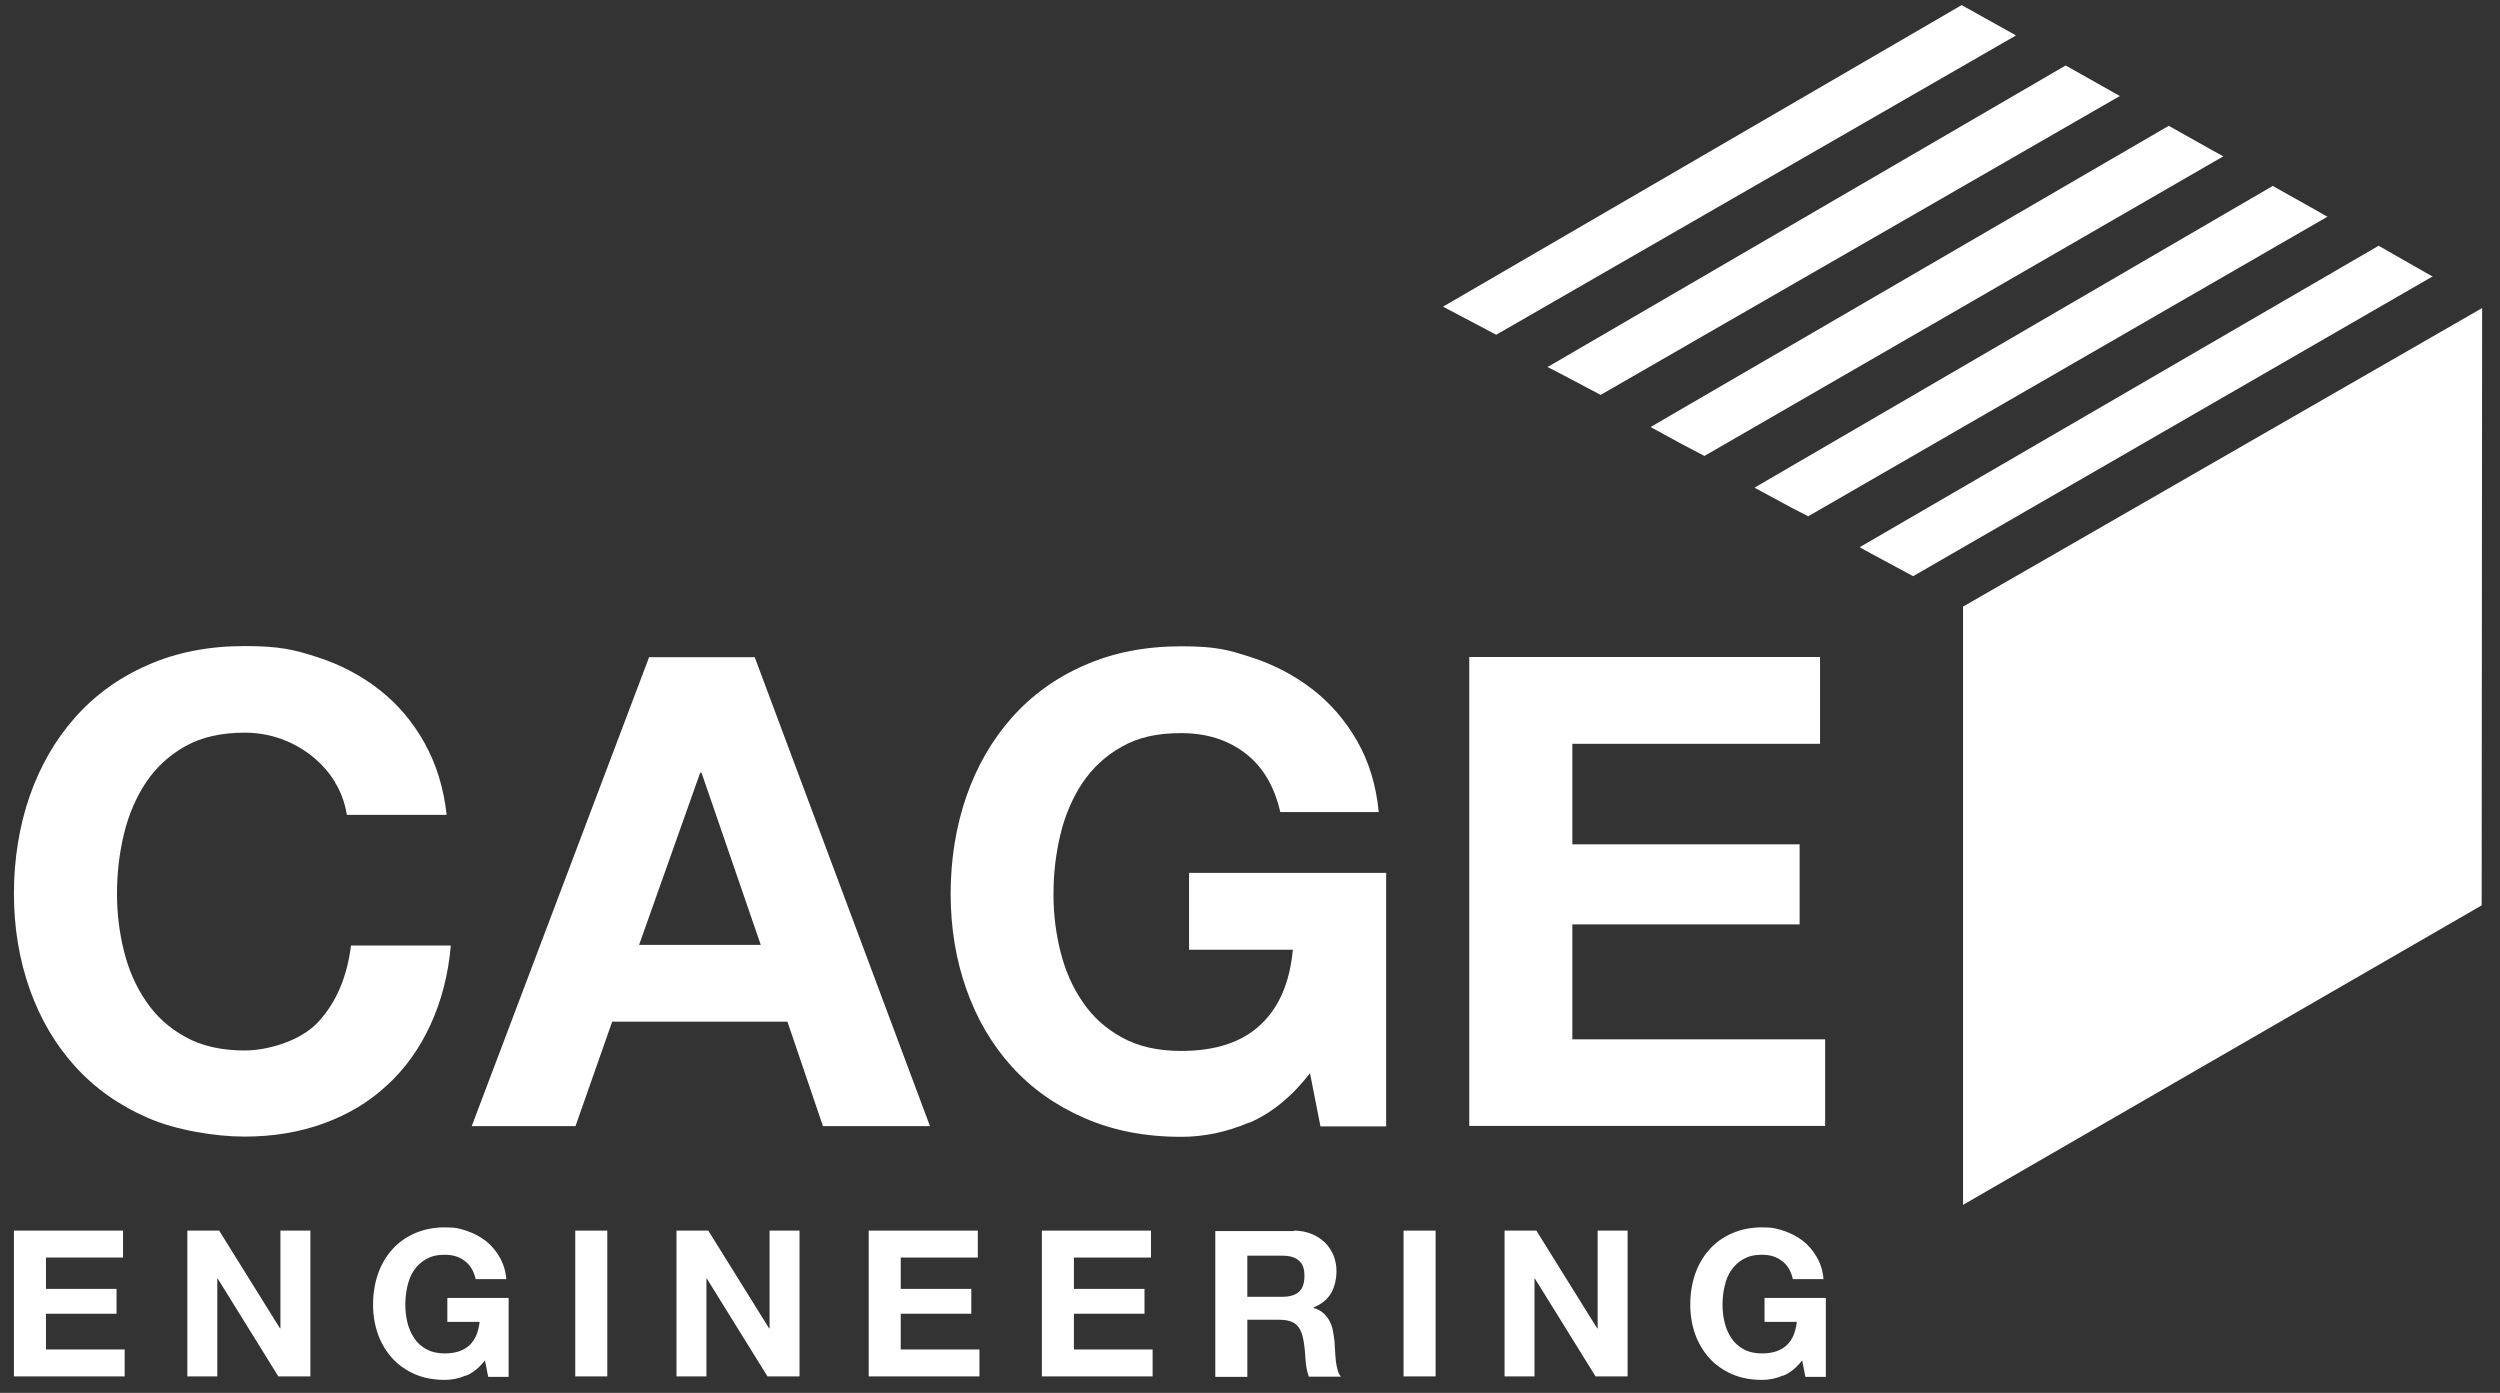
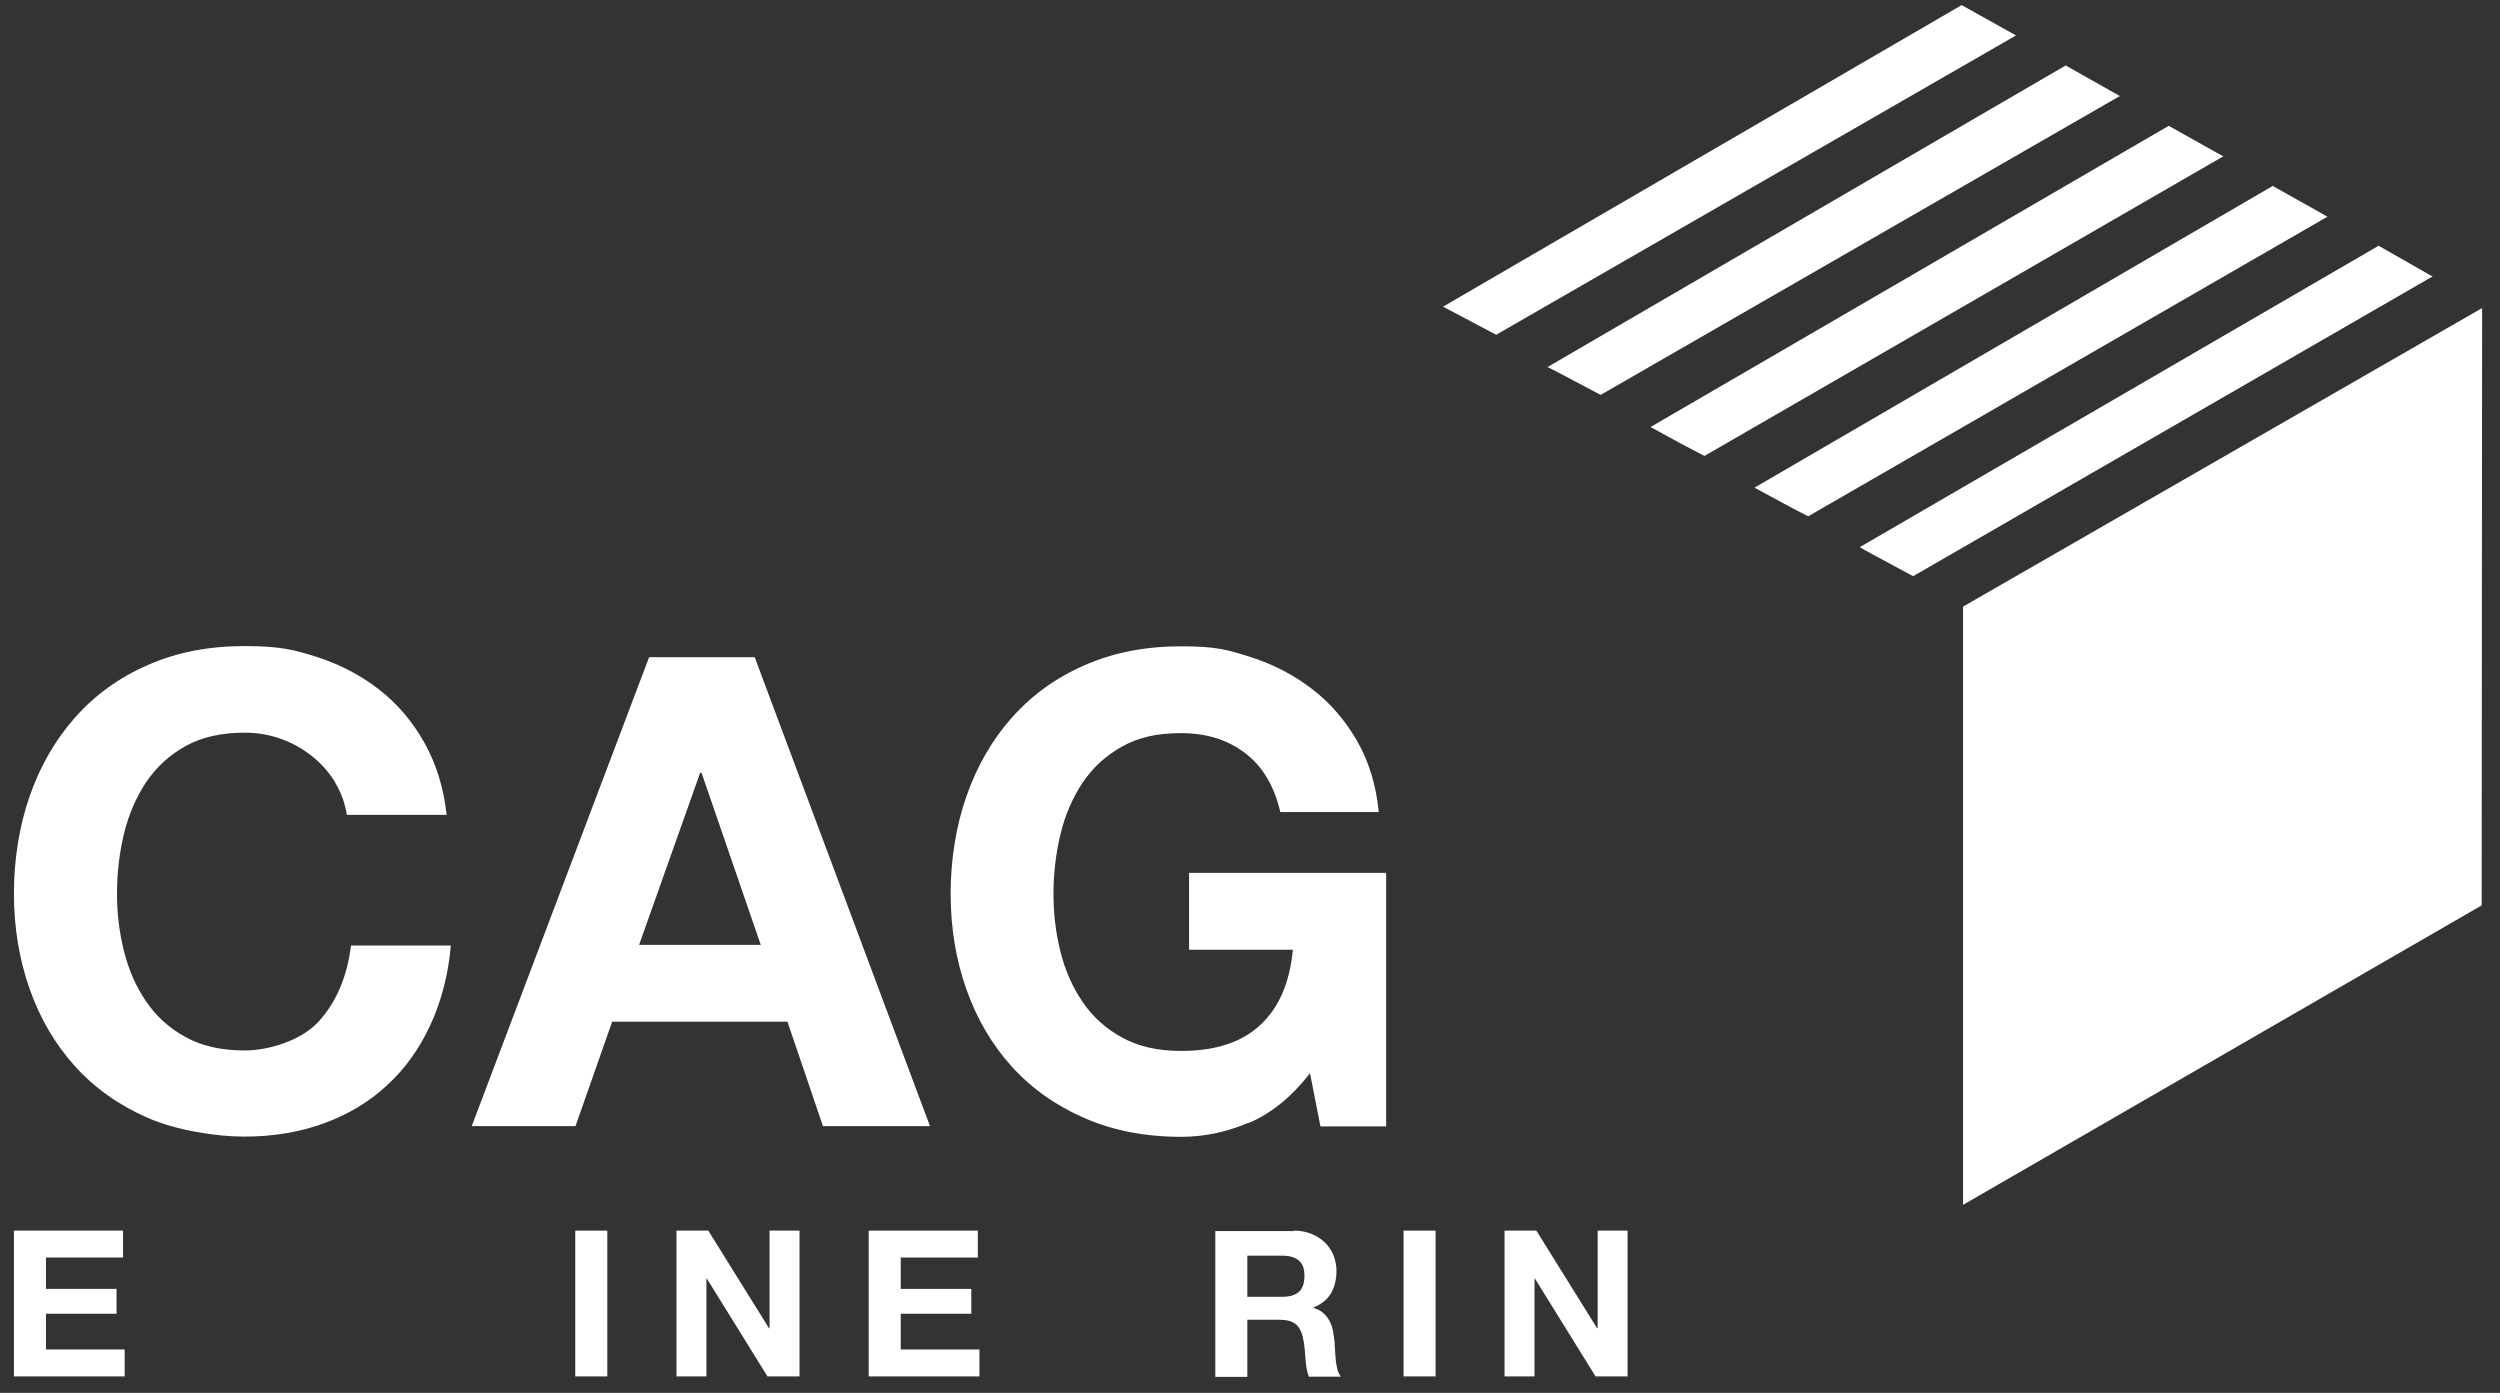
<svg xmlns="http://www.w3.org/2000/svg" version="1.1" viewBox="0 0 1076.9 600">
  <rect x="0" y="0" width="1076.9" height="600" fill="#333333" stroke="none" />
  <defs>
    <style>
      .cls-1 {
        fill: #fff;
      }
    </style>
  </defs>
  <g>
    <g id="Layer_1">
      <g>
        <path class="cls-1" d="M868.3,15.2l-23.3-13-223.4,129.9,22.9,12.1L868,15.5l.4-.3Z" />
        <path class="cls-1" d="M913.2,41.4l-23.4-13.2-223,129.8h-.4l3.6,1.8,19.5,10.3,223.4-128.6h.3Z" />
        <path class="cls-1" d="M957.8,67.4l-4.7-2.6-18.9-10.6-222.8,129.5-.3.3,13,7.1,10.1,5.3,223.4-129h.4Z" />
        <path class="cls-1" d="M1002.6,93.4l-4.7-2.7-18.9-10.6-222.6,129.6-.6.4,16.3,8.8,6.8,3.5,223.4-128.9h.3Z" />
        <path class="cls-1" d="M1047.8,119.1l-23.3-13.3-.3.3-223.1,129.6,2.6,1.5,20.4,11,223.2-128.8.6-.2Z" />
        <path class="cls-1" d="M845.6,261.3v257.7l223.4-129,.2-257.3-223.6,128.6Z" />
      </g>
      <g>
        <path class="cls-1" d="M144.4,337c-2.6-4.2-5.9-8-9.9-11.2-4-3.2-8.4-5.7-13.4-7.5-5-1.8-10.2-2.7-15.7-2.7-10,0-18.5,1.9-25.5,5.8-7,3.9-12.6,9.1-17,15.6-4.3,6.5-7.5,13.9-9.5,22.2-2,8.3-3,16.9-3,25.7s1,16.7,3,24.8c2,8,5.1,15.2,9.5,21.6,4.3,6.4,10,11.6,17,15.4,7,3.9,15.5,5.8,25.5,5.8s24.2-4.1,31.8-12.4c7.6-8.3,12.3-19.2,14-32.8h43c-1.1,12.6-4.1,24-8.8,34.2-4.7,10.2-10.9,18.9-18.7,26-7.7,7.2-16.8,12.6-27.2,16.4-10.4,3.8-21.8,5.7-34.2,5.7s-29.4-2.7-41.7-8.1c-12.4-5.4-22.8-12.8-31.3-22.2-8.5-9.4-15-20.5-19.5-33.2-4.5-12.7-6.8-26.5-6.8-41.2s2.3-29.1,6.8-42c4.5-12.9,11-24.2,19.5-33.8s18.9-17.2,31.3-22.6c12.4-5.5,26.3-8.2,41.7-8.2s21.6,1.6,31.5,4.8c9.9,3.2,18.8,7.9,26.6,14,7.8,6.1,14.3,13.7,19.4,22.8,5.1,9.1,8.3,19.4,9.6,31.1h-43c-.8-5.1-2.5-9.8-5.1-14Z" />
        <path class="cls-1" d="M325.1,283.1l75.5,202h-46.1l-15.3-45h-75.5l-15.8,45h-44.7l76.4-202h45.5ZM327.7,407l-25.5-74.1h-.6l-26.3,74.1h52.3Z" />
        <path class="cls-1" d="M537.9,483.6c-9.6,4.1-19.3,6.1-29.1,6.1-15.5,0-29.4-2.7-41.7-8.1-12.4-5.4-22.8-12.8-31.3-22.2-8.5-9.4-15-20.5-19.5-33.2-4.5-12.7-6.8-26.5-6.8-41.2s2.3-29.1,6.8-42c4.5-12.9,11-24.2,19.5-33.8,8.5-9.6,18.9-17.2,31.3-22.6,12.4-5.5,26.3-8.2,41.7-8.2s20.4,1.6,30.1,4.7c9.7,3.1,18.5,7.7,26.3,13.7,7.8,6,14.3,13.5,19.4,22.4,5.1,8.9,8.2,19.1,9.3,30.6h-42.4c-2.6-11.3-7.7-19.8-15.3-25.5-7.5-5.7-16.7-8.5-27.4-8.5s-18.5,1.9-25.5,5.8c-7,3.9-12.6,9.1-17,15.6-4.3,6.5-7.5,13.9-9.5,22.2-2,8.3-3,16.9-3,25.7s1,16.7,3,24.8c2,8,5.1,15.2,9.5,21.6,4.3,6.4,10,11.6,17,15.4,7,3.9,15.5,5.8,25.5,5.8,14.7,0,26.1-3.7,34.1-11.2,8-7.4,12.7-18.2,14-32.4h-44.7v-33.1h84.9v109.2h-28.3l-4.5-22.9c-7.9,10.2-16.7,17.3-26.3,21.4Z" />
-         <path class="cls-1" d="M784,283.1v37.3h-106.7v43.3h97.9v34.5h-97.9v49.5h108.9v37.3h-153.3v-202h151.1Z" />
      </g>
      <g>
        <path class="cls-1" d="M53,530.1v11.6H19.8v13.5h30.4v10.7h-30.4v15.4h33.9v11.6H6v-62.8h47Z" />
-         <path class="cls-1" d="M94.4,530.1l26.2,42.1h.2v-42.1h12.9v62.8h-13.8l-26.1-42.1h-.2v42.1h-12.9v-62.8h13.7Z" />
-         <path class="cls-1" d="M200.7,592.5c-3,1.3-6,1.9-9.1,1.9-4.8,0-9.1-.8-13-2.5-3.8-1.7-7.1-4-9.7-6.9-2.6-2.9-4.7-6.4-6.1-10.3-1.4-4-2.1-8.2-2.1-12.8s.7-9,2.1-13.1c1.4-4,3.4-7.5,6.1-10.5,2.6-3,5.9-5.3,9.7-7,3.8-1.7,8.2-2.6,13-2.6s6.4.5,9.4,1.5c3,1,5.7,2.4,8.2,4.3,2.4,1.9,4.4,4.2,6,7,1.6,2.8,2.6,5.9,2.9,9.5h-13.2c-.8-3.5-2.4-6.2-4.8-7.9-2.3-1.8-5.2-2.6-8.5-2.6s-5.7.6-7.9,1.8c-2.2,1.2-3.9,2.8-5.3,4.8-1.4,2-2.3,4.3-2.9,6.9-.6,2.6-.9,5.3-.9,8s.3,5.2.9,7.7c.6,2.5,1.6,4.7,2.9,6.7,1.3,2,3.1,3.6,5.3,4.8,2.2,1.2,4.8,1.8,7.9,1.8,4.6,0,8.1-1.2,10.6-3.5,2.5-2.3,3.9-5.7,4.4-10.1h-13.9v-10.3h26.4v34h-8.8l-1.4-7.1c-2.5,3.2-5.2,5.4-8.2,6.6Z" />
        <path class="cls-1" d="M261.6,530.1v62.8h-13.8v-62.8h13.8Z" />
        <path class="cls-1" d="M305.1,530.1l26.2,42.1h.2v-42.1h12.9v62.8h-13.8l-26.1-42.1h-.2v42.1h-12.9v-62.8h13.7Z" />
        <path class="cls-1" d="M421.2,530.1v11.6h-33.2v13.5h30.4v10.7h-30.4v15.4h33.9v11.6h-47.7v-62.8h47Z" />
-         <path class="cls-1" d="M495.8,530.1v11.6h-33.2v13.5h30.4v10.7h-30.4v15.4h33.9v11.6h-47.7v-62.8h47Z" />
        <path class="cls-1" d="M557.3,530.1c2.8,0,5.4.5,7.6,1.4,2.3.9,4.2,2.2,5.8,3.7,1.6,1.6,2.8,3.4,3.7,5.5.8,2.1,1.3,4.3,1.3,6.7,0,3.7-.8,6.9-2.3,9.6-1.6,2.7-4.1,4.8-7.6,6.2v.2c1.7.5,3.1,1.2,4.2,2.2,1.1,1,2,2.1,2.7,3.4.7,1.3,1.2,2.8,1.5,4.4.3,1.6.5,3.2.7,4.8,0,1,.1,2.2.2,3.5,0,1.4.2,2.7.3,4.1.1,1.4.4,2.7.7,4,.3,1.3.8,2.3,1.5,3.2h-13.8c-.8-2-1.2-4.4-1.4-7.1-.2-2.8-.4-5.4-.8-7.9-.5-3.3-1.5-5.7-3-7.2-1.5-1.5-4-2.3-7.5-2.3h-13.8v24.6h-13.8v-62.8h33.9ZM552.4,558.6c3.2,0,5.5-.7,7.1-2.1s2.4-3.7,2.4-6.9-.8-5.3-2.4-6.6c-1.6-1.4-4-2.1-7.1-2.1h-15.1v17.7h15.1Z" />
        <path class="cls-1" d="M618.4,530.1v62.8h-13.8v-62.8h13.8Z" />
        <path class="cls-1" d="M661.8,530.1l26.2,42.1h.2v-42.1h12.9v62.8h-13.8l-26.1-42.1h-.2v42.1h-12.9v-62.8h13.7Z" />
-         <path class="cls-1" d="M768.1,592.5c-3,1.3-6,1.9-9.1,1.9-4.8,0-9.1-.8-13-2.5-3.8-1.7-7.1-4-9.7-6.9-2.6-2.9-4.7-6.4-6.1-10.3-1.4-4-2.1-8.2-2.1-12.8s.7-9,2.1-13.1c1.4-4,3.4-7.5,6.1-10.5,2.6-3,5.9-5.3,9.7-7,3.8-1.7,8.2-2.6,13-2.6s6.3.5,9.4,1.5c3,1,5.7,2.4,8.2,4.3,2.4,1.9,4.4,4.2,6,7,1.6,2.8,2.6,5.9,2.9,9.5h-13.2c-.8-3.5-2.4-6.2-4.8-7.9-2.3-1.8-5.2-2.6-8.5-2.6s-5.7.6-7.9,1.8c-2.2,1.2-3.9,2.8-5.3,4.8-1.4,2-2.3,4.3-2.9,6.9-.6,2.6-.9,5.3-.9,8s.3,5.2.9,7.7c.6,2.5,1.6,4.7,2.9,6.7,1.3,2,3.1,3.6,5.3,4.8,2.2,1.2,4.8,1.8,7.9,1.8,4.6,0,8.1-1.2,10.6-3.5,2.5-2.3,3.9-5.7,4.4-10.1h-13.9v-10.3h26.4v34h-8.8l-1.4-7.1c-2.5,3.2-5.2,5.4-8.2,6.6Z" />
      </g>
    </g>
  </g>
</svg>